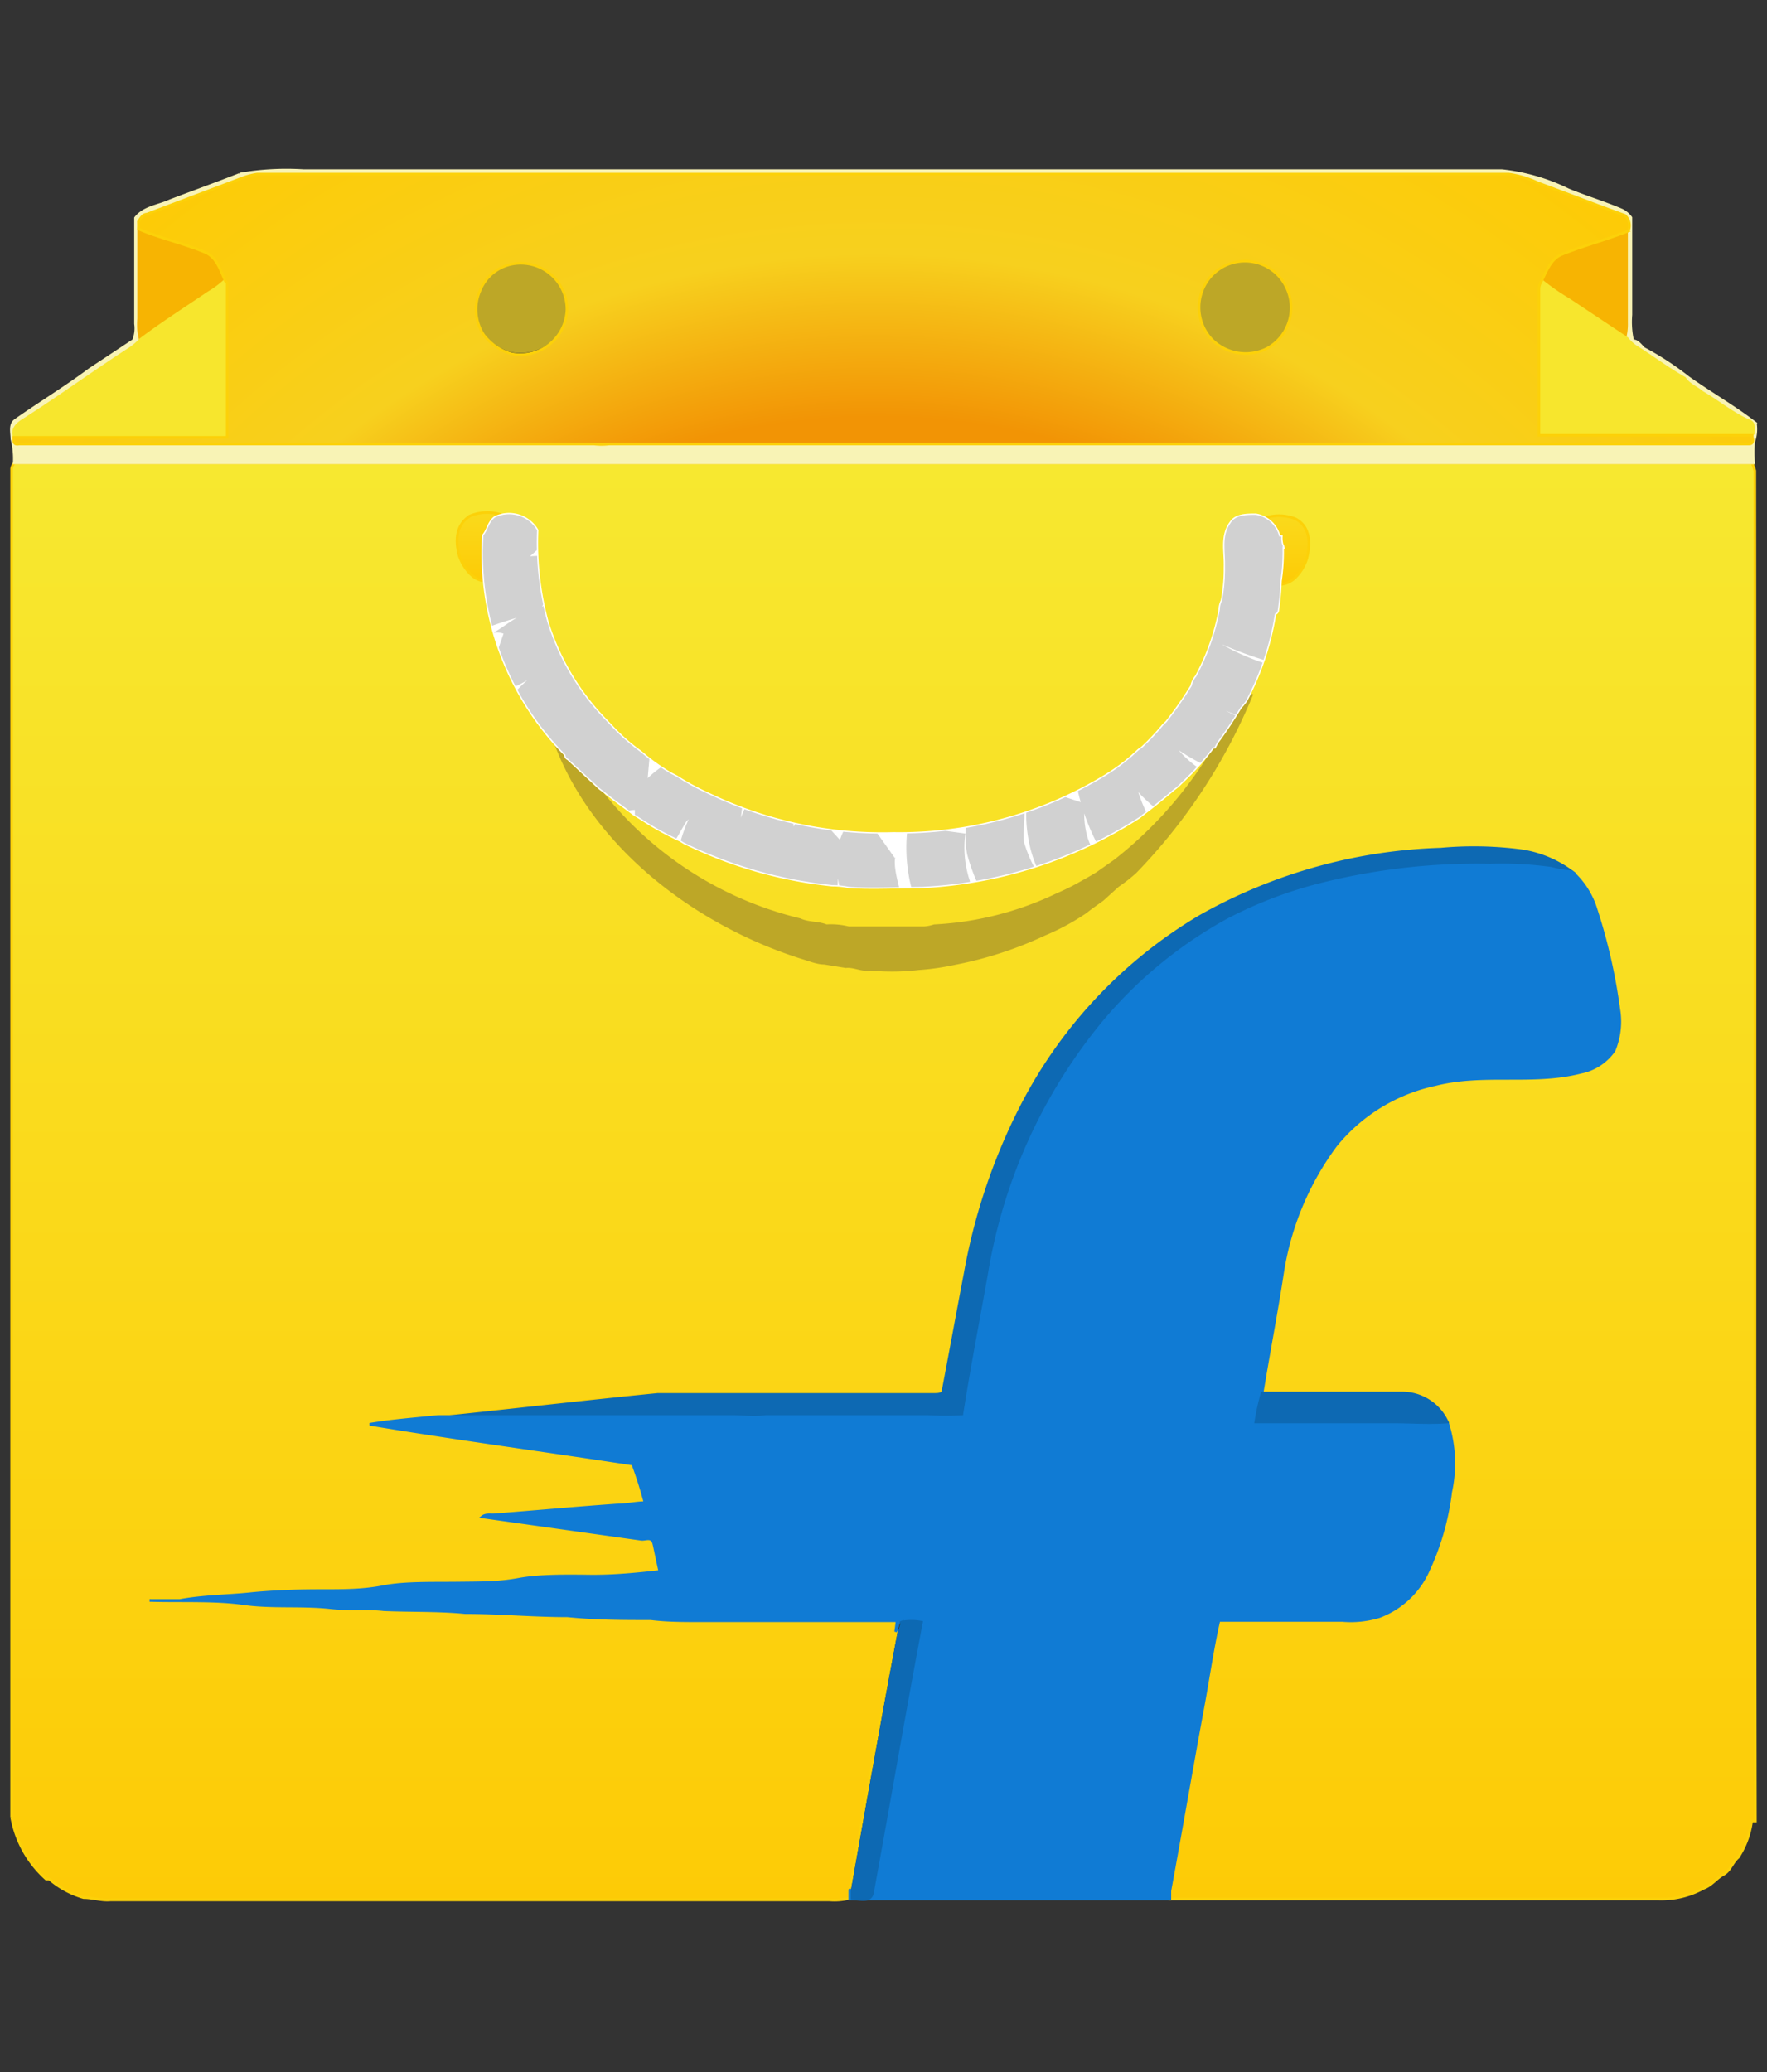
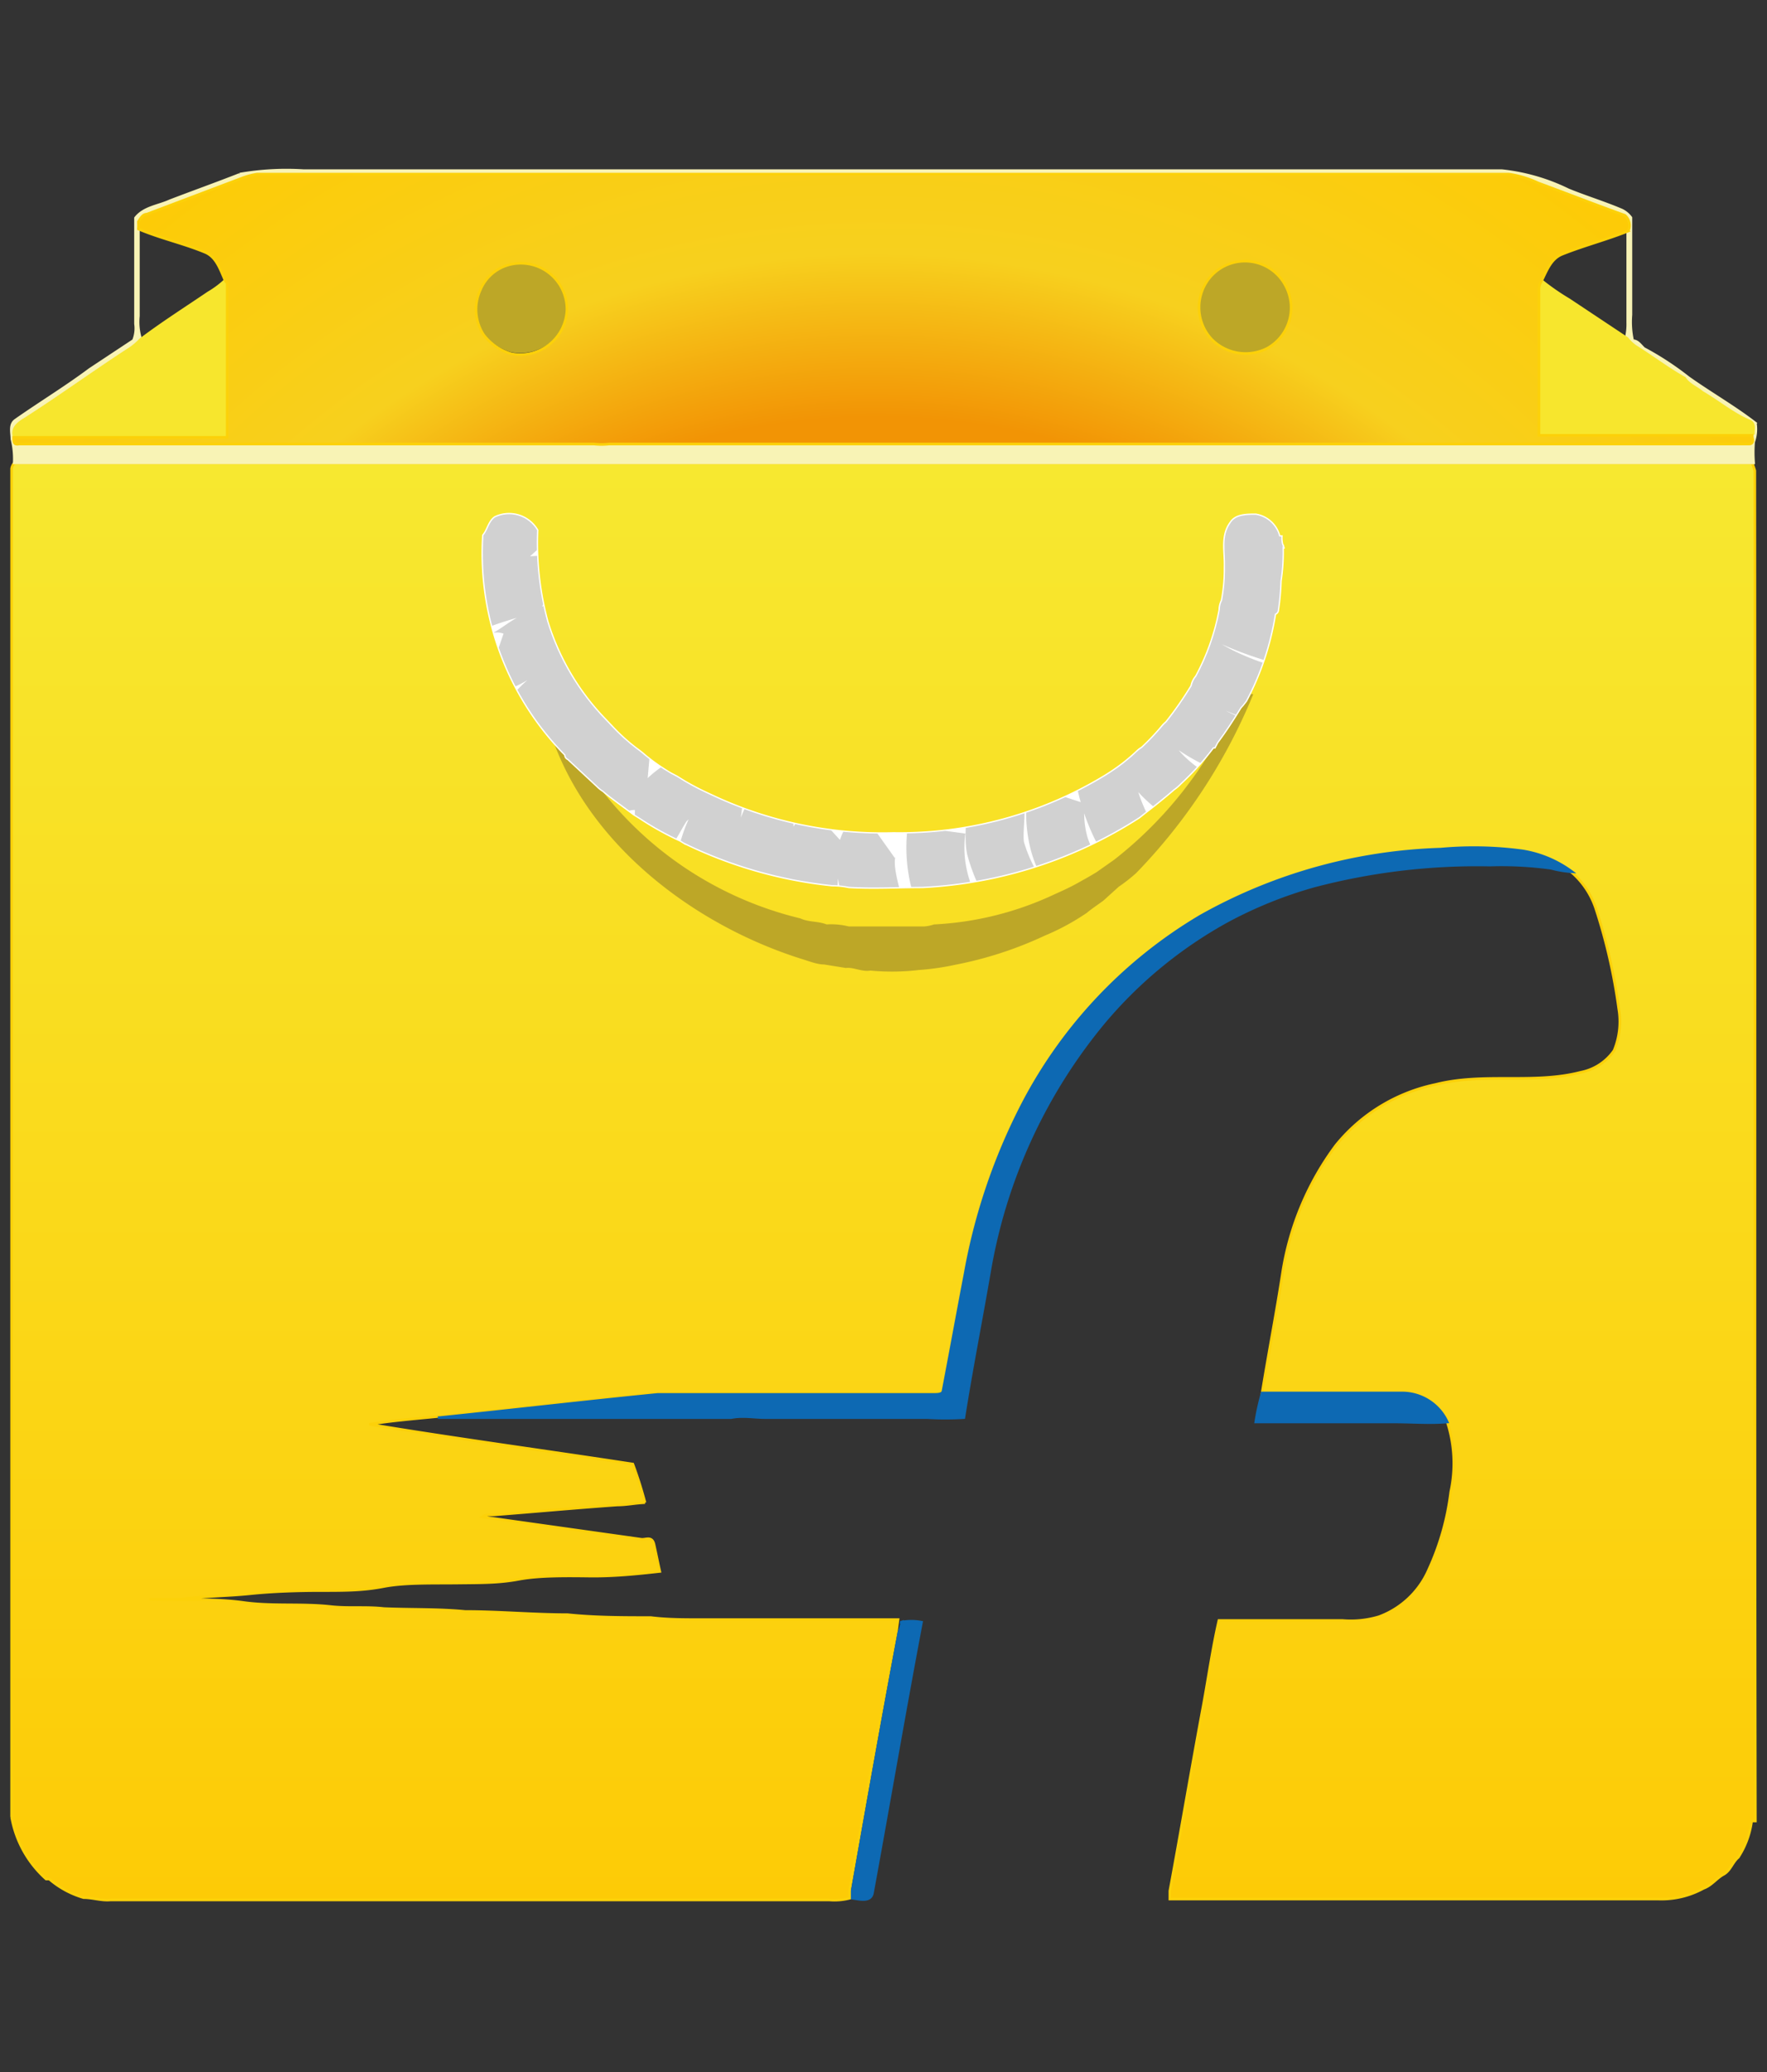
<svg xmlns="http://www.w3.org/2000/svg" xmlns:xlink="http://www.w3.org/1999/xlink" id="Layer_1" data-name="Layer 1" viewBox="0 0 60.9 71.4">
  <rect x="0" y="0" width="60.9" height="71.4" fill="#333333" stroke="none" />
  <defs>
    <style>.cls-1,.cls-14{fill:none;}.cls-2,.cls-7,.cls-8,.cls-9{stroke:#fcd109;}.cls-10,.cls-11,.cls-12,.cls-2,.cls-3,.cls-4,.cls-5,.cls-6,.cls-7,.cls-8,.cls-9{stroke-width:0.09px;}.cls-2{fill:url(#linear-gradient);}.cls-3{fill:#f8f3b5;stroke:#f8f3b5;}.cls-4{fill:#f7b402;stroke:#f7b402;}.cls-5{fill:#bda727;stroke:#bda727;}.cls-6{fill:#f7e62d;stroke:#f7e62d;}.cls-7{fill:url(#radial-gradient);}.cls-8{fill:url(#linear-gradient-2);}.cls-9{fill:url(#linear-gradient-3);}.cls-10{fill:#0d69b3;stroke:#0d69b3;}.cls-11{fill:#107bd4;stroke:#107bd4;}.cls-12{fill:#fff;stroke:#fff;}.cls-13{clip-path:url(#clip-path);}.cls-14{stroke:#d1d1d1;stroke-width:2px;}</style>
    <linearGradient id="linear-gradient" x1="30.3" y1="389.51" x2="30.3" y2="439.06" gradientTransform="translate(0.14 -373.55)" gradientUnits="userSpaceOnUse">
      <stop offset="0" stop-color="#f7e830" />
      <stop offset="1" stop-color="#fdcb06" />
    </linearGradient>
    <radialGradient id="radial-gradient" cx="30.05" cy="412.11" r="40.31" gradientTransform="translate(0.14 -373.55)" gradientUnits="userSpaceOnUse">
      <stop offset="0.6" stop-color="#f29405" />
      <stop offset="0.74" stop-color="#f7d01e" />
      <stop offset="1" stop-color="#fdcb06" />
    </radialGradient>
    <linearGradient id="linear-gradient-2" x1="44.09" y1="391.3" x2="44.11" y2="393.64" gradientTransform="translate(0.14 -373.55)" gradientUnits="userSpaceOnUse">
      <stop offset="0" stop-color="#fada1c" />
      <stop offset="1" stop-color="#fdcb06" />
    </linearGradient>
    <linearGradient id="linear-gradient-3" x1="682.82" y1="391.18" x2="682.83" y2="393.53" gradientTransform="matrix(-1, 0, 0, 1, 699.45, -373.55)" xlink:href="#linear-gradient-2" />
    <clipPath id="clip-path">
      <path id="SVGID" class="cls-1" d="M44.24,18.91a.88.88,0,0,1-.08-.42h-.07a1,1,0,0,0-.81-.75c-.31,0-.69,0-.86.27-.34.46-.18,1-.2,1.55,0,0,0,.1,0,.13a5.78,5.78,0,0,1-.1,1,.73.73,0,0,0-.08.33,7.82,7.82,0,0,1-.81,2.29.73.73,0,0,0-.16.33,12.11,12.11,0,0,1-.87,1.25.93.93,0,0,0-.14.14,8.16,8.16,0,0,1-.7.74.83.83,0,0,0-.15.11,6.27,6.27,0,0,1-.95.75l-.14.09a13.64,13.64,0,0,1-7.33,2,13.76,13.76,0,0,1-6.31-1.33l-.15-.07a8.37,8.37,0,0,1-1-.55l-.21-.11a6.75,6.75,0,0,1-.89-.62,3.25,3.25,0,0,0-.29-.23,6.63,6.63,0,0,1-.88-.8l-.2-.21a8.42,8.42,0,0,1-2-3.38,10.41,10.41,0,0,1-.35-3.15,1.12,1.12,0,0,0-1.45-.44c-.21.15-.24.43-.4.62a9.89,9.89,0,0,0,2.83,7.56.14.14,0,0,0,.09.14l1,.93a1.2,1.2,0,0,0,.21.17c.33.28.7.53,1.05.8l.21.13a10.15,10.15,0,0,0,1.4.78l.13.08a15.16,15.16,0,0,0,5.1,1.46,2.86,2.86,0,0,1,.58.06c.84.05,1.69,0,2.53,0a15.17,15.17,0,0,0,7.47-2.4l0,0,.2-.16q.51-.39,1-.81a1.37,1.37,0,0,0,.23-.2,9.43,9.43,0,0,0,1.12-1.24l.05,0,.09-.17c.29-.39.55-.79.8-1.2l.08-.09,0,0,.11-.14a9.57,9.57,0,0,0,1-3,.14.14,0,0,0,.1-.13,8.44,8.44,0,0,0,.09-1,6.51,6.51,0,0,0,.07-1.25Z" />
    </clipPath>
  </defs>
  <path class="cls-2" d="M60.48,16.22a2.67,2.67,0,0,0-.09-.26H.49a.37.37,0,0,0-.09.19q0,23.23,0,46.46a3.73,3.73,0,0,0,1.19,2.14l.11,0a3.15,3.15,0,0,0,1.18.64c.31,0,.62.11.93.08H28.58a2.09,2.09,0,0,0,.71-.06s0-.09,0-.12,0-.14,0-.19c.53-3,1.05-5.94,1.61-8.91l.05-.38H24.12c-.56,0-1.13,0-1.69-.07-.95,0-1.91,0-2.87-.1-1.18,0-2.35-.11-3.53-.11-.93-.09-1.86-.06-2.8-.1-.6-.07-1.23,0-1.84-.07-1-.11-2,0-3-.14s-2.13-.08-3.19-.11a.11.11,0,0,0,0,0c.35,0,.7,0,1,0C7,55,7.82,55,8.6,54.92s1.63-.11,2.45-.11,1.46,0,2.18-.14,1.69-.11,2.54-.12,1.41,0,2.11-.13,1.62-.12,2.44-.11,1.62-.07,2.42-.16c-.07-.31-.13-.62-.2-.93s-.3-.15-.45-.18l-5.47-.77c.12-.1.28-.06.41-.07,1.42-.11,2.83-.24,4.25-.34.32,0,.63-.07.95-.08a13.75,13.75,0,0,0-.42-1.33c-3-.46-6.06-.87-9.08-1.37.79-.13,1.58-.19,2.37-.27l.06,0c2.51-.26,5-.55,7.52-.8h9.53c.1,0,.28,0,.3-.11.26-1.36.51-2.73.77-4.09a20.55,20.55,0,0,1,1.82-5.5,16.23,16.23,0,0,1,6.27-6.71,18,18,0,0,1,8.29-2.31,12.57,12.57,0,0,1,2.81.06,3.89,3.89,0,0,1,1.71.72A2.84,2.84,0,0,1,55,31.31a19.38,19.38,0,0,1,.79,3.45,2.61,2.61,0,0,1-.16,1.44,1.82,1.82,0,0,1-1.15.75c-1.63.42-3.33,0-5,.42a6,6,0,0,0-3.44,2.1,9.89,9.89,0,0,0-1.83,4.35C44,45.2,43.73,46.58,43.5,48h4.82a1.71,1.71,0,0,1,1.56,1A4.61,4.61,0,0,1,50,51.41a9,9,0,0,1-.76,2.68,3,3,0,0,1-1.71,1.62,3.38,3.38,0,0,1-1.27.13c-1.42,0-2.83,0-4.25,0-.23,1-.38,2.1-.58,3.15-.37,2-.73,4.11-1.11,6.17,0,.06,0,.21,0,.28.66,0,1.33,0,2,0H57.17a3,3,0,0,0,1.54-.37c.28-.1.45-.35.69-.48s.3-.41.51-.59a3,3,0,0,0,.46-1.25l.13,0C60.47,47.24,60.5,31.73,60.48,16.22Z" />
  <path class="cls-3" d="M8.26,6a9.47,9.47,0,0,1,2.2-.12q20.66,0,41.3,0a6.84,6.84,0,0,1,2.29.66c.61.25,1.24.44,1.85.7a.86.86,0,0,1,.31.26c0,1.11,0,2.23,0,3.35a3,3,0,0,0,.06.89c.18,0,.27.16.39.27a10.32,10.32,0,0,1,1.53,1c.76.54,1.57,1,2.31,1.57a1.31,1.31,0,0,1-.06.65,4.36,4.36,0,0,0,0,.72H.49a2.79,2.79,0,0,0-.08-.82c0-.22-.09-.5.12-.65.84-.59,1.73-1.13,2.56-1.75l1.51-1a1.1,1.1,0,0,0,.07-.57V7.51c.29-.37.79-.41,1.18-.59.81-.31,1.62-.6,2.41-.91m.05.15L5.06,7.38c-.14,0-.22.15-.29.26a2.18,2.18,0,0,1,0,.25v3a2,2,0,0,0,.06.73,2.17,2.17,0,0,1-.36.31c-1.22.79-2.4,1.65-3.62,2.43-.22.13-.45.3-.38.58s0,.27.19.23c2.65,0,5.29,0,7.93,0H20.41l.06,0a2.38,2.38,0,0,0,.54,0H49.16c3.71,0,7.42,0,11.13,0,.11,0,.15-.1.1-.23s0-.32-.1-.41c-.59-.28-1.09-.71-1.66-1-.2-.17-.46-.26-.61-.49-.58-.33-1.12-.74-1.7-1.1a1.43,1.43,0,0,1-.28-.27,2,2,0,0,0,.06-.55c0-1.07,0-2.15,0-3.22A.46.46,0,0,0,56,7.42c-1-.36-2-.75-3-1.12A3.51,3.51,0,0,0,52,6H8.86a2.64,2.64,0,0,0-.55.15Z" />
-   <path class="cls-4" d="M4.78,7.89c.75.32,1.54.49,2.29.8.4.16.53.6.71,1a3.24,3.24,0,0,1-.6.45c-.78.53-1.57,1-2.34,1.57a2,2,0,0,1-.06-.73Zm49,.8c.75-.3,1.53-.5,2.28-.8,0,1.07,0,2.15,0,3.22a2,2,0,0,1-.06.55l-2-1.33a8.11,8.11,0,0,1-1-.7c.18-.35.32-.78.72-.94Z" />
  <path class="cls-5" d="M17.65,9a1.59,1.59,0,0,1,1.89,1.58,1.61,1.61,0,0,1-1.92,1.51,1.86,1.86,0,0,1-.95-.65,1.6,1.6,0,0,1-.12-1.54,1.49,1.49,0,0,1,1.1-.9Zm24.05.53a1.58,1.58,0,0,1,2.62.31A1.6,1.6,0,0,1,43.68,12a1.64,1.64,0,0,1-1.94-.33A1.61,1.61,0,0,1,41.7,9.56Z" />
  <path class="cls-6" d="M7.18,10.09a3.24,3.24,0,0,0,.6-.45l.06.06c.06.44,0,.88,0,1.32,0,1.32,0,2.64,0,4-2.46,0-4.91,0-7.36,0-.07-.28.16-.45.38-.58,1.22-.78,2.4-1.64,3.62-2.43a2.17,2.17,0,0,0,.36-.31C5.61,11.12,6.4,10.62,7.18,10.09ZM53,9.93a.52.52,0,0,1,.08-.3,8.11,8.11,0,0,0,1,.7l2,1.33a1.43,1.43,0,0,0,.28.27c.58.36,1.11.77,1.7,1.1.15.23.41.32.61.49.57.33,1.07.76,1.66,1,.15.09.1.27.1.41-2.45,0-4.89,0-7.35,0,0-.34,0-.68,0-1,0-1.35,0-2.7,0-4Z" />
  <path class="cls-7" d="M60.39,15c-2.45,0-4.89,0-7.35,0,0-.34,0-.68,0-1,0-1.35,0-2.7,0-4a.52.52,0,0,1,.08-.3c.18-.35.32-.78.72-.94.75-.3,1.53-.5,2.28-.8A.46.46,0,0,0,56,7.42c-1-.36-2-.75-3-1.12A3.51,3.51,0,0,0,52,6H8.86a2.64,2.64,0,0,0-.55.15L5.06,7.38c-.14,0-.22.15-.29.26a2.18,2.18,0,0,1,0,.25c.75.32,1.54.49,2.29.8.4.16.53.6.71,1l.06.06c0,.44,0,.88,0,1.32,0,1.32,0,2.64,0,4-2.46,0-4.91,0-7.36,0,0,.15,0,.27.19.23,2.65,0,5.29,0,7.93,0H20.41l.06,0a2.33,2.33,0,0,0,.53,0H49.16c3.71,0,7.42,0,11.13,0,.11,0,.15-.1.1-.23Zm-43.84-5a1.49,1.49,0,0,1,1.1-.9,1.59,1.59,0,0,1,1.89,1.58,1.61,1.61,0,0,1-1.92,1.51,1.86,1.86,0,0,1-.95-.65,1.6,1.6,0,0,1-.12-1.54ZM41.7,9.56a1.58,1.58,0,0,1,2.62.31A1.6,1.6,0,0,1,43.68,12a1.64,1.64,0,0,1-1.94-.33A1.61,1.61,0,0,1,41.7,9.56Z" />
-   <path class="cls-8" d="M43.85,18.67c.12,0-.61-.7-.47-.73a1.53,1.53,0,0,1,1.27-.06c.61.32.46,1.08.39,1.36a1.55,1.55,0,0,1-.46.72.9.9,0,0,1-.43.18c.07-.41-.17-.48-.19-.9Z" />
-   <path class="cls-9" d="M16.9,19.13c0,.42-.26.49-.18.9a.83.83,0,0,1-.43-.18,1.61,1.61,0,0,1-.47-.72c-.07-.28-.22-1,.4-1.36a1.55,1.55,0,0,1,1.26.05c.15,0-.59.77-.47.74l-.11.57Z" />
  <path class="cls-5" d="M42.75,24.07a.47.47,0,0,1,.38-.11,19.36,19.36,0,0,1-4,6.09,5.39,5.39,0,0,1-.6.47L38,31c-.19.14-.39.27-.57.42a8,8,0,0,1-1.44.78,13.11,13.11,0,0,1-3.07,1,8.75,8.75,0,0,1-1.25.18A7.87,7.87,0,0,1,30,33.4c-.3.05-.56-.12-.85-.09l-.74-.12c-.25,0-.5-.11-.74-.18-3.87-1.21-7.66-4.16-8.77-8.15a4.43,4.43,0,0,1-.07-.81c.11.23.24.47.36.7a12.38,12.38,0,0,0,8.38,6.94c.3.14.62.09.91.21a2.52,2.52,0,0,1,.77.07c.87,0,1.73,0,2.6,0a1.45,1.45,0,0,0,.35-.07,11.06,11.06,0,0,0,4.18-1.05c.27-.12.53-.24.78-.38s.45-.25.66-.38l.61-.43A13.94,13.94,0,0,0,42.27,25C42.45,24.66,42.61,24.35,42.75,24.07Z" />
  <path class="cls-10" d="M41.37,31.57a18,18,0,0,1,8.29-2.31,12.57,12.57,0,0,1,2.81.06,3.89,3.89,0,0,1,1.71.72,3.61,3.61,0,0,1-.72-.12,12.44,12.44,0,0,0-2.11-.11,22.08,22.08,0,0,0-6.05.72,14.63,14.63,0,0,0-3,1.21,15,15,0,0,0-4.26,3.5,18.22,18.22,0,0,0-3.94,8.61c-.29,1.68-.62,3.35-.88,5a10.77,10.77,0,0,1-1.27,0l-5.57,0c-.39,0-.78-.08-1.18,0-3.37,0-6.74,0-10.11,0l.06,0c2.51-.26,5-.55,7.52-.8h9.53c.1,0,.28,0,.3-.11.26-1.36.51-2.73.77-4.09a20.55,20.55,0,0,1,1.82-5.5A16.23,16.23,0,0,1,41.37,31.57Z" />
-   <path class="cls-11" d="M45.3,30.53a22.08,22.08,0,0,1,6.05-.72,12.44,12.44,0,0,1,2.11.11,3.61,3.61,0,0,0,.72.12A2.84,2.84,0,0,1,55,31.31a19.38,19.38,0,0,1,.79,3.45,2.61,2.61,0,0,1-.16,1.44,1.82,1.82,0,0,1-1.15.75c-1.63.42-3.33,0-5,.42a6.05,6.05,0,0,0-3.44,2.1,9.89,9.89,0,0,0-1.83,4.35C44,45.2,43.73,46.58,43.5,48a8.17,8.17,0,0,0-.22,1c1.59,0,3.19,0,4.78,0,.61,0,1.21,0,1.82,0A4.61,4.61,0,0,1,50,51.41a9,9,0,0,1-.76,2.68,3,3,0,0,1-1.71,1.62,3.38,3.38,0,0,1-1.27.13c-1.42,0-2.83,0-4.25,0-.23,1-.38,2.1-.58,3.15-.37,2-.73,4.11-1.11,6.17,0,.06,0,.21,0,.28H29.29s0-.09,0-.12,0-.14,0-.19,0,.19,0,.25c.23,0,.64.15.7-.18.57-3.11,1.1-6.22,1.69-9.33a1.83,1.83,0,0,0-.7,0,2.47,2.47,0,0,1-.11.36l.05-.38H24.12c-.56,0-1.13,0-1.69-.07-.95,0-1.91,0-2.87-.1-1.18,0-2.35-.11-3.53-.11-.93-.09-1.86-.06-2.8-.1-.6-.07-1.23,0-1.84-.07-1-.11-2,0-3-.14s-2.13-.08-3.19-.11a.11.11,0,0,0,0,0c.35,0,.7,0,1,0C7,55,7.82,55,8.6,54.92s1.63-.11,2.45-.11,1.46,0,2.18-.14,1.69-.11,2.54-.12,1.41,0,2.11-.13,1.63-.12,2.44-.11,1.62-.07,2.42-.16c-.07-.31-.13-.62-.2-.93s-.29-.15-.45-.18l-5.47-.77c.12-.1.28-.06.41-.07,1.42-.11,2.83-.24,4.25-.34.32,0,.63-.08.95-.08a13.75,13.75,0,0,0-.42-1.33c-3-.46-6.06-.87-9.07-1.37.78-.13,1.57-.19,2.36-.27,3.37,0,6.74,0,10.11,0,.4,0,.79.06,1.18,0l5.57,0a10.77,10.77,0,0,0,1.27,0c.26-1.68.59-3.35.88-5a18.28,18.28,0,0,1,3.94-8.61,15,15,0,0,1,4.26-3.5A14.63,14.63,0,0,1,45.3,30.53Z" />
  <path class="cls-10" d="M43.5,48h4.82a1.71,1.71,0,0,1,1.56,1c-.61.05-1.21,0-1.82,0-1.59,0-3.19,0-4.78,0a8.17,8.17,0,0,1,.22-1Zm-12.44,7.9a1.83,1.83,0,0,1,.7,0c-.59,3.11-1.12,6.22-1.69,9.33-.06.33-.47.21-.7.18,0-.06,0-.18,0-.25.53-3,1.05-5.94,1.61-8.91a2.47,2.47,0,0,0,.11-.36Z" />
  <path class="cls-12" d="M44.24,18.91a.88.88,0,0,1-.08-.42h-.07a1,1,0,0,0-.81-.75c-.31,0-.69,0-.86.27-.34.46-.18,1-.2,1.55,0,0,0,.1,0,.13a5.78,5.78,0,0,1-.1,1,.73.73,0,0,0-.08.33,7.82,7.82,0,0,1-.81,2.29.73.73,0,0,0-.16.33,12.11,12.11,0,0,1-.87,1.25.93.93,0,0,0-.14.14,8.16,8.16,0,0,1-.7.74.83.83,0,0,0-.15.11,6.27,6.27,0,0,1-.95.75l-.14.09a13.64,13.64,0,0,1-7.33,2,13.76,13.76,0,0,1-6.31-1.33l-.15-.07a8.37,8.37,0,0,1-1-.55l-.21-.11a6.75,6.75,0,0,1-.89-.62,3.25,3.25,0,0,0-.29-.23,6.63,6.63,0,0,1-.88-.8l-.2-.21a8.42,8.42,0,0,1-2-3.38,10.41,10.41,0,0,1-.35-3.15,1.12,1.12,0,0,0-1.45-.44c-.21.15-.24.43-.4.62a9.89,9.89,0,0,0,2.83,7.56.14.14,0,0,0,.09.14l1,.93a1.2,1.2,0,0,0,.21.17c.33.28.7.53,1.05.8l.21.13a10.15,10.15,0,0,0,1.4.78l.13.08a15.16,15.16,0,0,0,5.1,1.46,2.86,2.86,0,0,1,.58.06c.84.05,1.69,0,2.53,0a15.17,15.17,0,0,0,7.47-2.4l0,0,.2-.16q.51-.39,1-.81a1.37,1.37,0,0,0,.23-.2,9.43,9.43,0,0,0,1.12-1.24l.05,0,.09-.17c.29-.39.55-.79.8-1.2l.08-.09,0,0,.11-.14a9.57,9.57,0,0,0,1-3,.14.14,0,0,0,.1-.13,8.44,8.44,0,0,0,.09-1,6.51,6.51,0,0,0,.07-1.25Z" />
  <g class="cls-13">
    <path class="cls-14" d="M16,18.62c.68.22,2.25-.32,2.69.17m-2.3,1.91c.66-.22,2.06-.76,2.64-.45m-2,2.53c.32.11.95-.45,1.26-.61a4.43,4.43,0,0,1,1.44-.51M18.12,25a4.45,4.45,0,0,1,1.19-1.18c.46-.33,1.74-1.2,2.29-.9m-2.53,3.65c.37-.3.52-.82.91-1.13a8,8,0,0,1,1.68-.67m-1,3c.11-.81.94-1.79,1.73-1.72m-.51,2.86c.42,0,.77-1,1.05-1.29a2.79,2.79,0,0,1,1.43-.79m-.06,3.09c0-.58.58-2.28,1.29-2.19m.51,2.76c0-.7.33-2.8,1.18-2.87m.67,4c-.16-1-.15-2.38.62-3.09m1.69,3.32c-.09-.82-.9-2.46,0-3.1m2.47,2.53a4.62,4.62,0,0,1-.45-2.69m2.81,2.3a5.54,5.54,0,0,1-.78-1.67c-.07-.38,0-.91,0-1.2m2.76,2c-.65-.42-.83-2-.62-2.64M39,29.13a6.53,6.53,0,0,1-1-2.86m2.81,1.07C40.11,26.86,39.2,26,39.31,25m3.48.79a6,6,0,0,1-3-2.08m3.93.22c-.78-.16-3.36-1.17-3.2-2.19m4,.23A11.92,11.92,0,0,1,41,20.48m4.11-.28a11,11,0,0,1-2.37-.4c-.77-.13-1.49-.39-2.24-.56m3.93-.78a10.14,10.14,0,0,1-3.77-.79" />
  </g>
</svg>